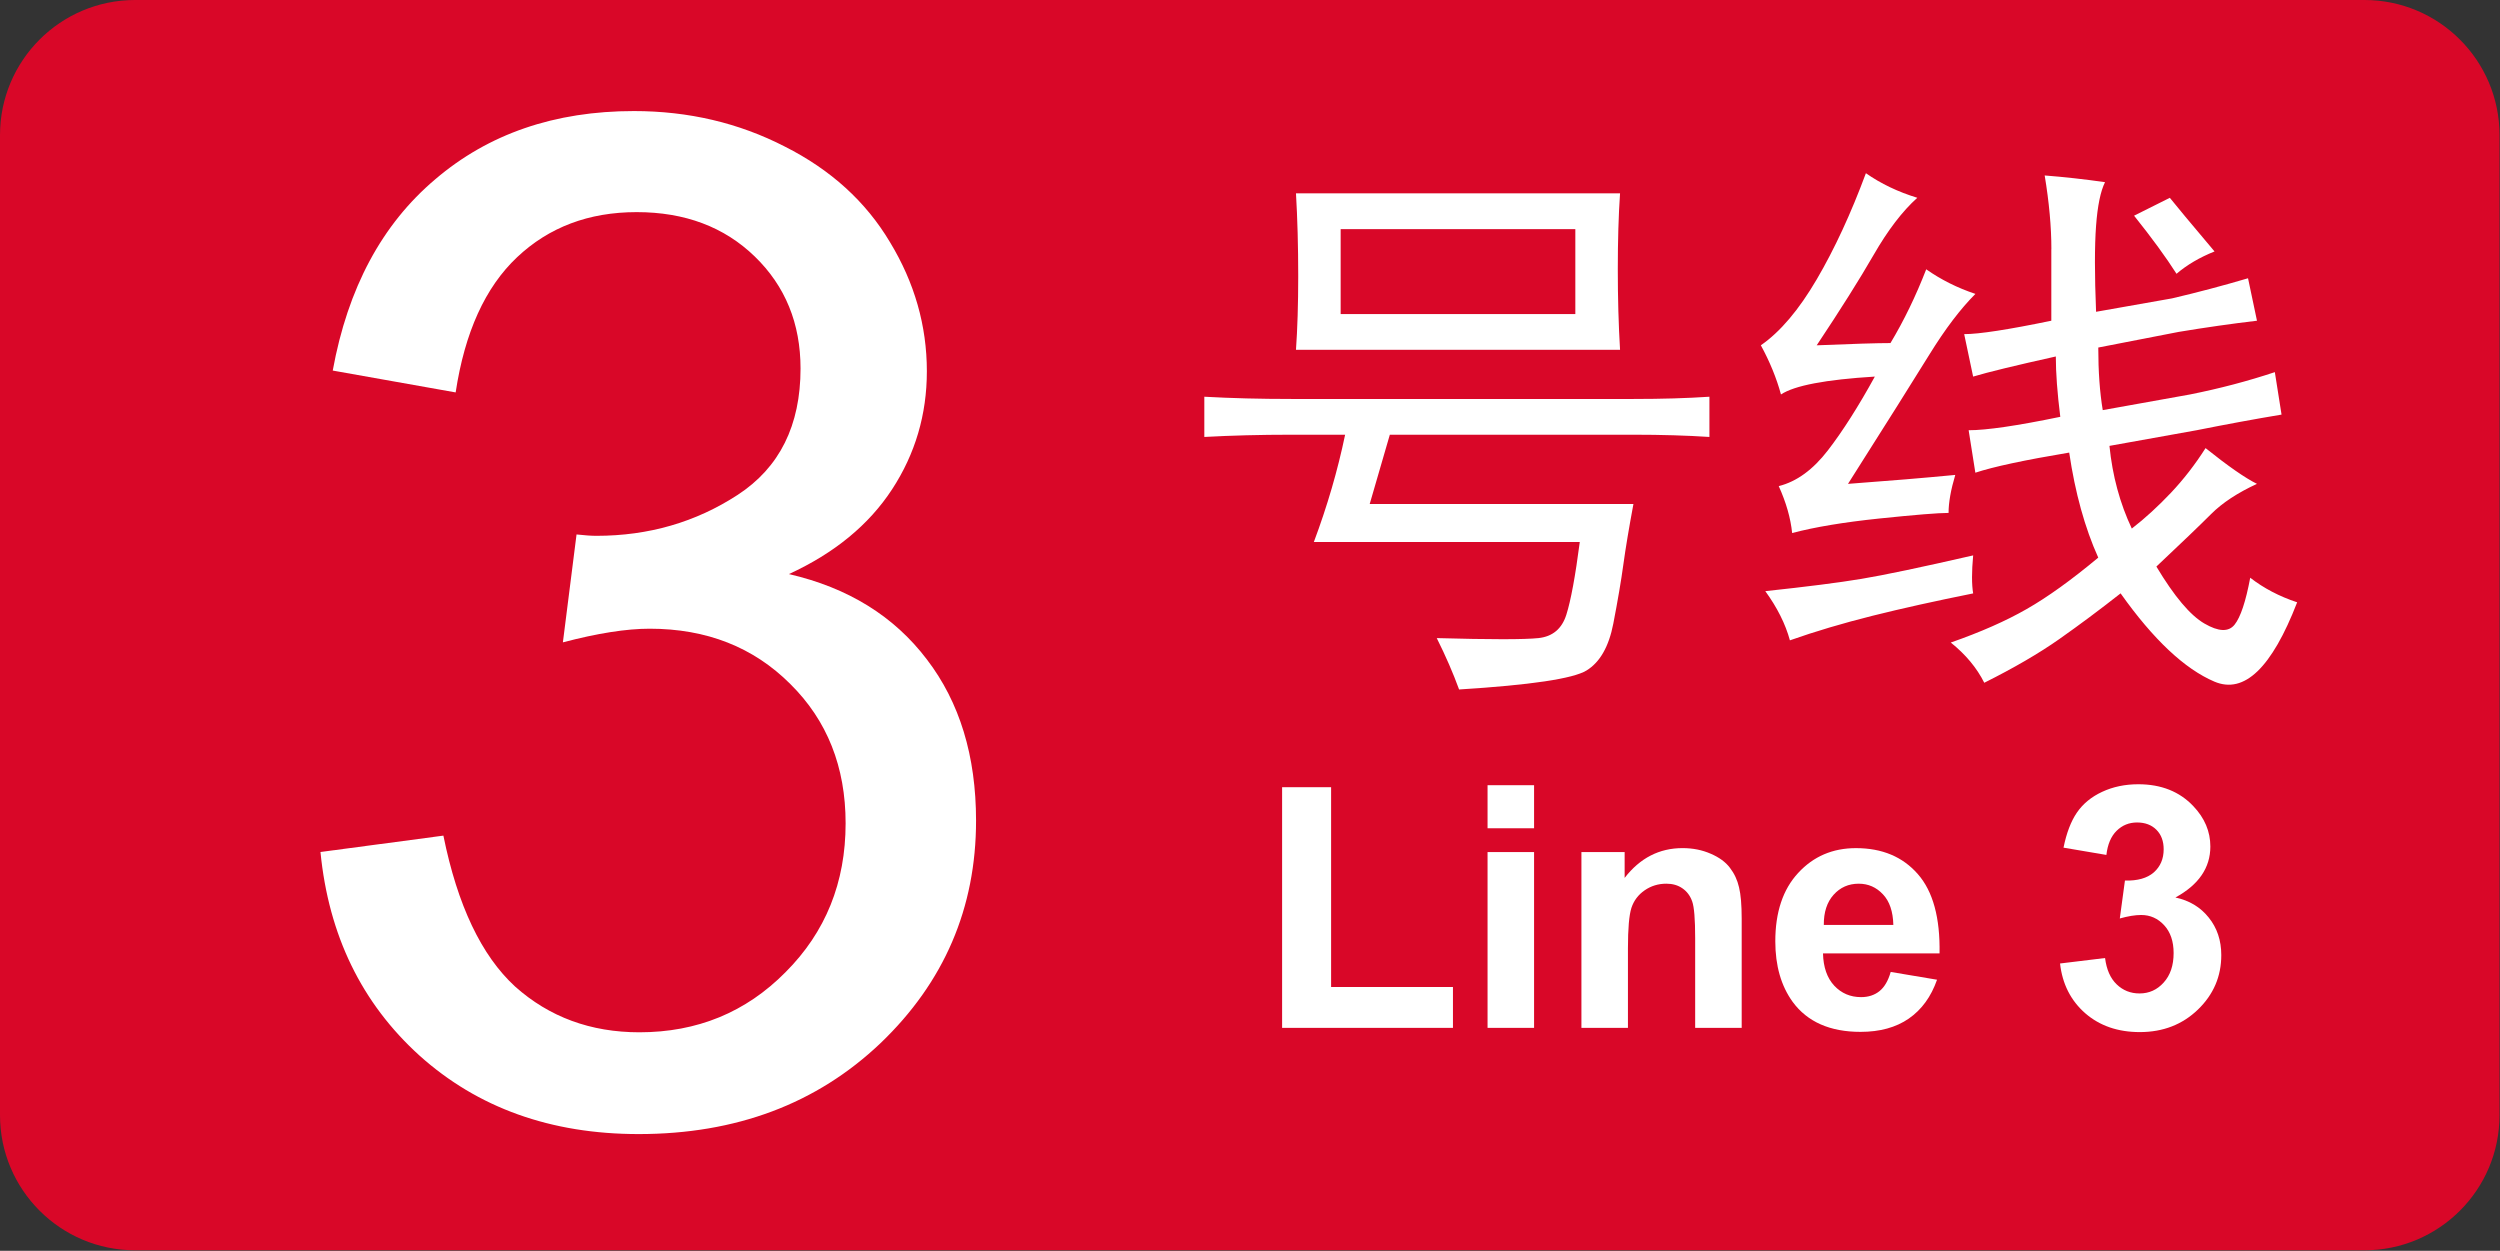
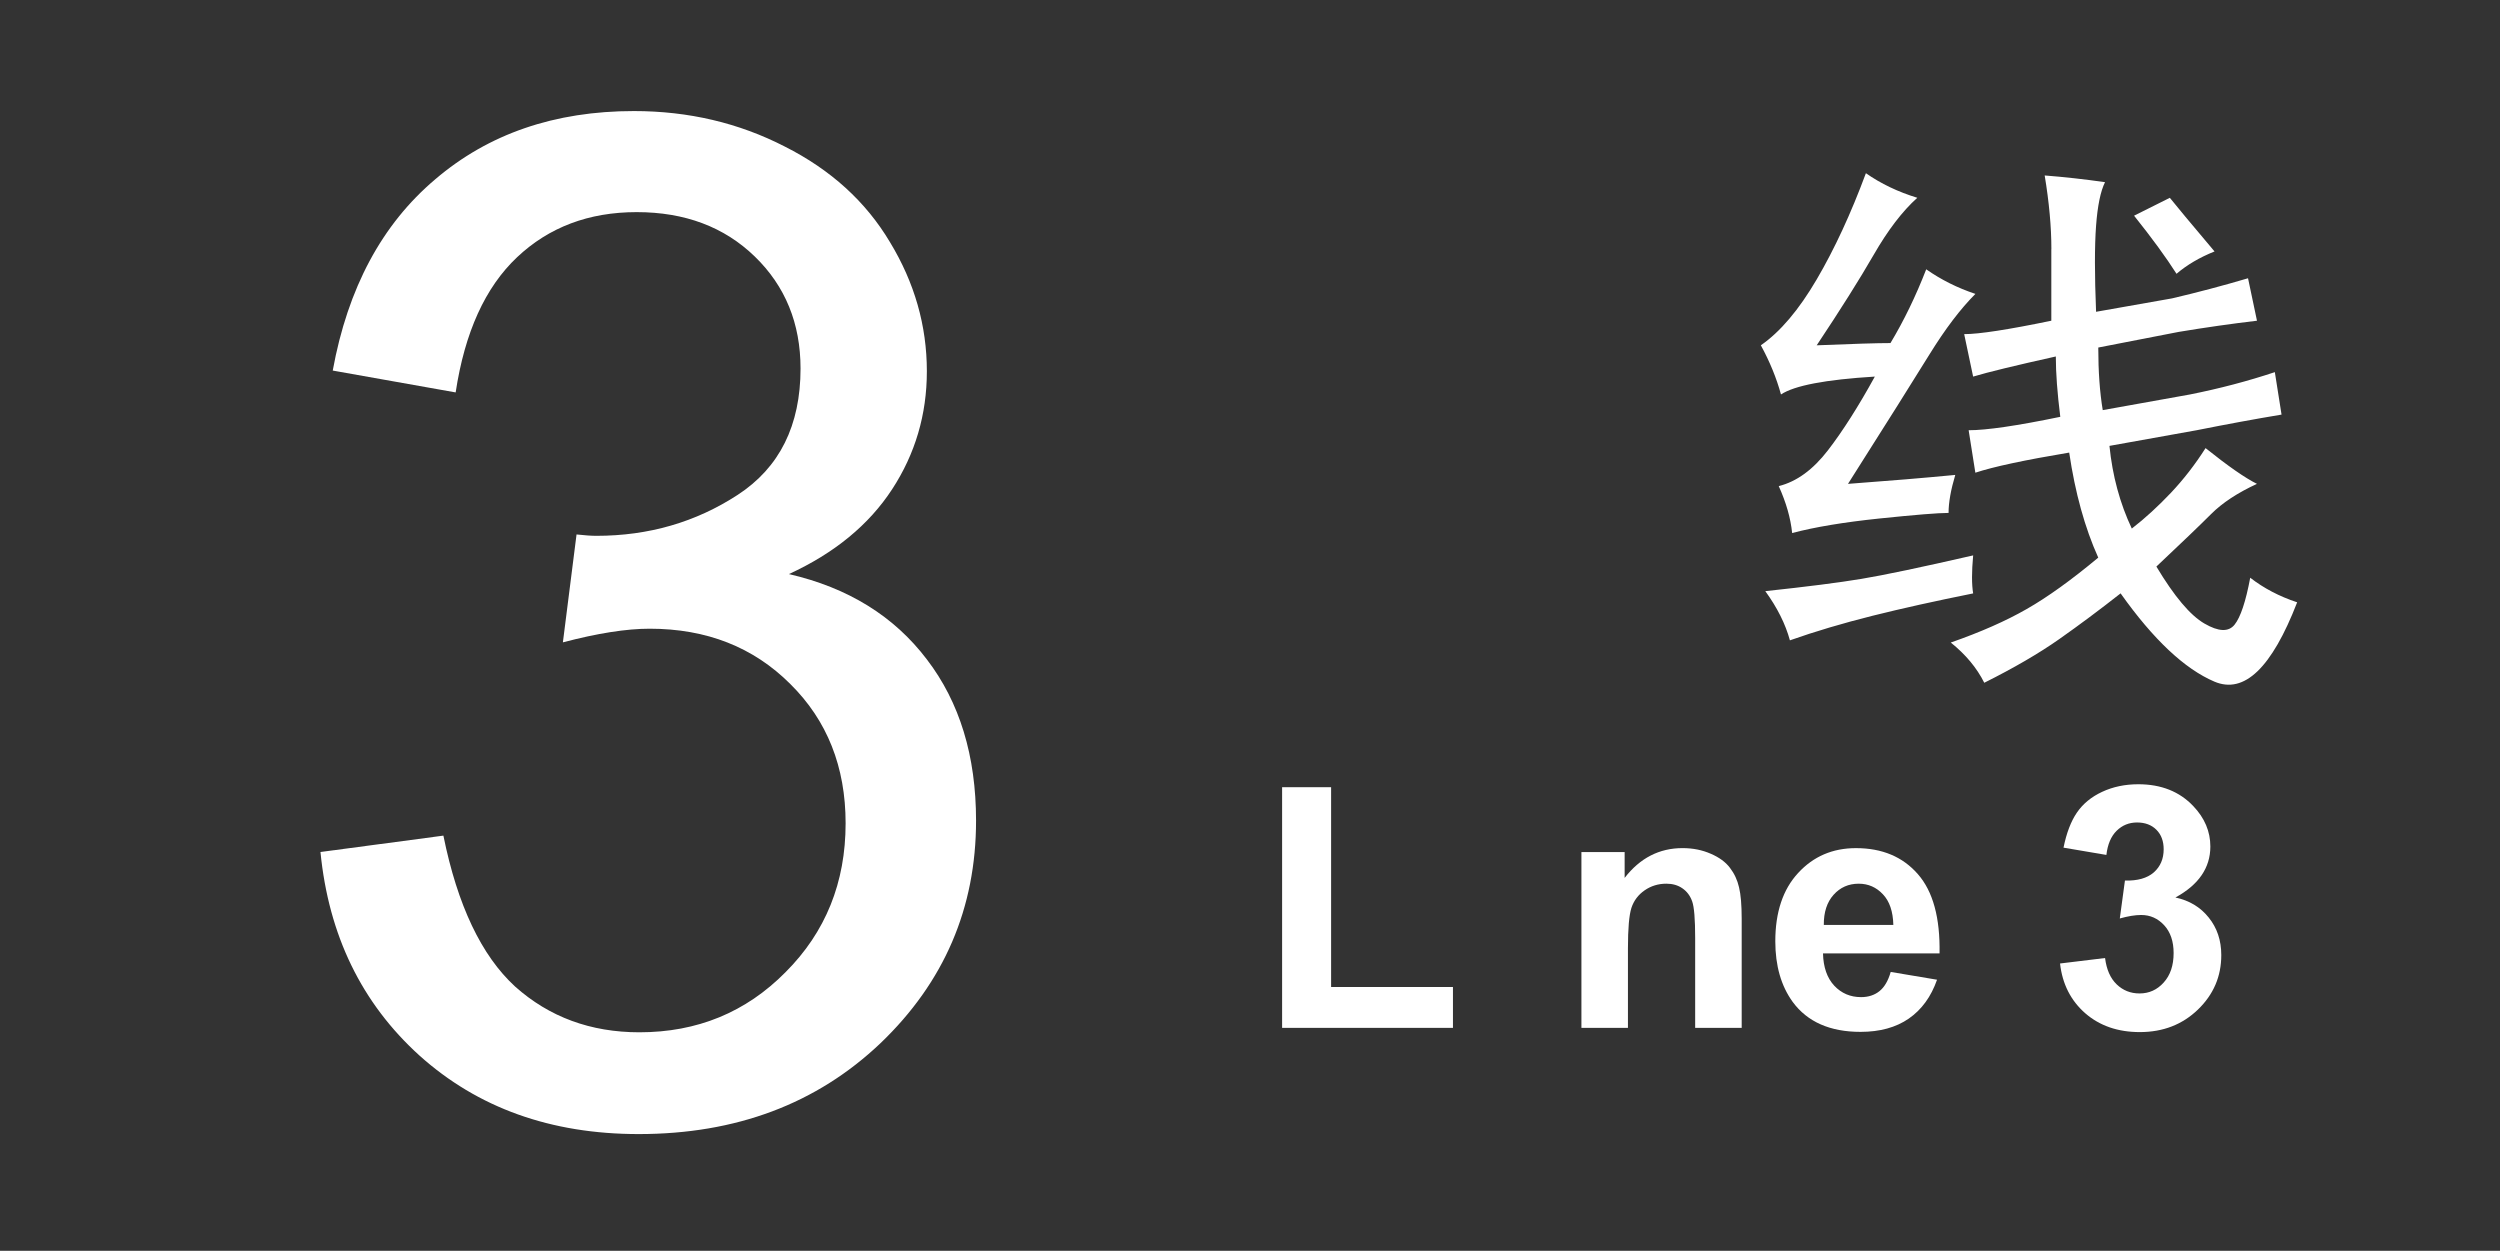
<svg xmlns="http://www.w3.org/2000/svg" enable-background="new 0 0 157.3 78.7" version="1.1" viewBox="0 0 157.3 78.7" xml:space="preserve">
  <rect x="0" y="0" width="157.3" height="78.7" fill="#333333" stroke="none" />
  <style type="text/css">.st0 { opacity:0.99;fill:#6BA643;enable-background:new ; }
.st1 { fill:#FFFFFF; }
</style>
-   <path fill="#A4185C" d="M157.27,70.164c0,4.695-3.808,8.504-8.504,8.504H8.503C3.807,78.667,0,74.859,0,70.164V8.503  C0,3.807,3.807,0,8.503,0h140.263c4.696,0,8.504,3.807,8.504,8.504V70.164z" id="path2" style="fill:#d90728;fill-opacity:1" />
  <g id="g12">
-     <path fill="#FFFFFF" d="M102.776,25.103c1.78,0,3.375-0.046,4.781-0.141v2.531c-1.406-0.092-3.001-0.141-4.781-0.141H87.448   c-0.376,1.314-0.798,2.767-1.266,4.359h16.594c-0.28,1.501-0.491,2.767-0.633,3.797c-0.141,1.033-0.352,2.274-0.633,3.727   c-0.281,1.453-0.844,2.437-1.688,2.953c-0.844,0.515-3.516,0.914-8.016,1.194c-0.376-1.032-0.844-2.108-1.406-3.233   c3.375,0.093,5.508,0.093,6.398,0c0.89-0.095,1.477-0.584,1.758-1.477c0.281-0.89,0.563-2.412,0.844-4.57H82.667   c0.844-2.25,1.499-4.5,1.968-6.75H81.26c-1.969,0-3.797,0.049-5.484,0.141v-2.531c1.688,0.095,3.517,0.141,5.484,0.141H102.776z    M101.792,16.946c0,1.782,0.046,3.47,0.141,5.063h-20.39c0.092-1.312,0.141-2.858,0.141-4.641c0-1.874-0.048-3.607-0.141-5.203   h20.39C101.837,13.571,101.792,15.167,101.792,16.946z M99.12,19.759v-5.344H84.354v5.344H99.12z" id="path8" />
    <path fill="#FFFFFF" d="M117.893,16.032c-0.892,1.547-2.087,3.445-3.586,5.695c2.25-0.092,3.797-0.141,4.641-0.141   c0.845-1.406,1.594-2.953,2.25-4.641c0.938,0.657,1.97,1.174,3.095,1.547c-0.938,0.938-1.898,2.204-2.883,3.797   c-0.984,1.596-2.696,4.313-5.134,8.156c2.531-0.187,4.781-0.373,6.75-0.563c-0.28,0.938-0.422,1.736-0.422,2.391   c-0.657,0-2.108,0.119-4.358,0.352c-2.25,0.235-4.078,0.541-5.484,0.914c-0.095-0.936-0.376-1.92-0.844-2.953   c1.125-0.281,2.154-1.03,3.094-2.25c0.937-1.217,1.921-2.764,2.953-4.641c-3.094,0.189-5.063,0.563-5.906,1.125   c-0.281-1.03-0.703-2.061-1.266-3.094c1.218-0.844,2.391-2.226,3.516-4.148c1.125-1.92,2.155-4.148,3.094-6.68   c0.938,0.657,2.016,1.174,3.234,1.547C119.697,13.29,118.783,14.485,117.893,16.032z M124.151,37.337   c-2.345,0.471-4.454,0.938-6.328,1.406c-1.876,0.471-3.609,0.984-5.202,1.547c-0.281-1.031-0.799-2.062-1.548-3.095   c2.624-0.281,4.642-0.538,6.048-0.773c1.405-0.232,3.749-0.725,7.03-1.477C124.056,35.979,124.056,36.774,124.151,37.337z    M129.073,15.681c0-1.406-0.141-2.953-0.422-4.641c1.219,0.095,2.483,0.235,3.797,0.422c-0.28,0.563-0.47,1.477-0.563,2.742   c-0.095,1.266-0.095,3.072,0,5.414l4.781-0.844c1.593-0.373,3.187-0.795,4.78-1.266l0.563,2.672   c-1.595,0.189-3.234,0.422-4.922,0.703l-5.063,0.984c0,1.501,0.094,2.813,0.281,3.938l5.484-0.984   c1.874-0.373,3.655-0.844,5.344-1.406l0.422,2.672c-1.688,0.281-3.47,0.611-5.344,0.984l-5.484,0.984   c0.188,1.877,0.655,3.61,1.406,5.203c0.844-0.654,1.663-1.406,2.461-2.25c0.796-0.844,1.522-1.779,2.18-2.813   c1.406,1.125,2.483,1.877,3.234,2.25c-1.22,0.563-2.18,1.195-2.883,1.898c-0.703,0.703-1.854,1.807-3.445,3.305   c1.125,1.877,2.132,3.072,3.023,3.586c0.89,0.517,1.521,0.541,1.897,0.07c0.374-0.468,0.703-1.452,0.984-2.953   c0.844,0.657,1.828,1.174,2.953,1.547c-1.596,4.124-3.329,5.787-5.203,4.992c-1.876-0.799-3.845-2.65-5.906-5.555   c-1.313,1.033-2.602,1.993-3.867,2.883c-1.265,0.89-2.837,1.804-4.711,2.742c-0.47-0.938-1.173-1.783-2.108-2.531   c1.874-0.654,3.468-1.357,4.78-2.109c1.313-0.749,2.813-1.828,4.5-3.234c-0.844-1.874-1.454-4.078-1.828-6.609   c-2.813,0.471-4.78,0.893-5.905,1.266l-0.422-2.672c1.125,0,3.046-0.281,5.766-0.844c-0.188-1.498-0.281-2.764-0.281-3.797   c-2.531,0.563-4.267,0.984-5.203,1.266l-0.563-2.672c0.937,0,2.765-0.281,5.483-0.844v-4.499H129.073z M134.276,13.571l2.25-1.125   c0.374,0.471,1.313,1.596,2.813,3.375c-0.938,0.376-1.735,0.844-2.392,1.406C136.291,16.197,135.401,14.978,134.276,13.571z" id="path10" />
  </g>
  <path class="st1" d="m 20.164,53.608 7.734,-1.031 q 1.332,6.574 4.512,9.496 3.223,2.879 7.82,2.879 5.457,0 9.195,-3.781 3.781,-3.781 3.781,-9.367 0,-5.328 -3.48,-8.766 -3.48,-3.48 -8.852,-3.48 -2.191,0 -5.457,0.859 l 0.859,-6.789 q 0.773,0.086 1.246,0.086 4.941,0 8.895,-2.578 3.953,-2.578 3.953,-7.949 0,-4.254 -2.879,-7.047 -2.879,-2.793 -7.434,-2.793 -4.512,0 -7.52,2.836 -3.008,2.836 -3.867,8.508 l -7.734,-1.375 q 1.418,-7.777 6.445,-12.031 5.027,-4.297 12.504,-4.297 5.156,0 9.496,2.234 4.34,2.191 6.617,6.016 2.32,3.824 2.32,8.121 0,4.082 -2.191,7.434 -2.191,3.352 -6.488,5.328 5.586,1.289 8.68,5.371 3.094,4.039 3.094,10.141 0,8.25 -6.016,14.008 -6.016,5.715 -15.211,5.715 -8.293,0 -13.793,-4.941 Q 20.937,61.471 20.164,53.608 Z" style="font-weight:normal;-inkscape-font-specification:Arial;fill:#ffffff" id="path397" />
  <path class="st1" d="M 80.67,64.675 V 49.529 h 3.083 v 12.573 h 7.667 v 2.573 z" style="font-weight:bold;-inkscape-font-specification:'Arial Bold'" id="path406" />
-   <path class="st1" d="m 93.597,52.113 v -2.708 h 2.927 v 2.708 z m 0,12.562 V 53.613 h 2.927 v 11.062 z" style="font-weight:bold;-inkscape-font-specification:'Arial Bold'" id="path408" />
  <path class="st1" d="m 109.587,64.675 h -2.927 v -5.646 q 0,-1.792 -0.188,-2.312 -0.188,-0.531 -0.615,-0.823 -0.417,-0.292 -1.01,-0.292 -0.76,0 -1.365,0.417 -0.604,0.417 -0.833,1.104 -0.219,0.687 -0.219,2.542 v 5.01 H 99.503 V 53.613 h 2.719 v 1.625 q 1.448,-1.875 3.646,-1.875 0.969,0 1.771,0.354 0.802,0.344 1.208,0.885 0.417,0.542 0.573,1.229 0.167,0.687 0.167,1.969 z" style="font-weight:bold;-inkscape-font-specification:'Arial Bold'" id="path410" />
  <path class="st1" d="m 118.962,61.154 2.917,0.49 q -0.562,1.604 -1.781,2.448 -1.208,0.833 -3.031,0.833 -2.885,0 -4.271,-1.885 -1.094,-1.51 -1.094,-3.812 0,-2.75 1.438,-4.302 1.437,-1.562 3.635,-1.562 2.469,0 3.896,1.635 1.427,1.625 1.365,4.99 h -7.333 q 0.031,1.302 0.708,2.031 0.677,0.719 1.687,0.719 0.688,0 1.156,-0.375 0.469,-0.375 0.708,-1.208 z m 0.167,-2.958 q -0.031,-1.271 -0.656,-1.927 -0.625,-0.667 -1.521,-0.667 -0.958,0 -1.583,0.698 -0.625,0.698 -0.615,1.896 z" style="font-weight:bold;-inkscape-font-specification:'Arial Bold'" id="path412" />
  <path class="st1" d="m 129.618,60.623 2.833,-0.344 q 0.135,1.083 0.729,1.656 0.594,0.573 1.438,0.573 0.906,0 1.521,-0.687 0.625,-0.687 0.625,-1.854 0,-1.104 -0.594,-1.75 -0.594,-0.646 -1.448,-0.646 -0.562,0 -1.344,0.219 l 0.323,-2.385 q 1.188,0.031 1.812,-0.51 0.625,-0.552 0.625,-1.458 0,-0.771 -0.458,-1.229 -0.458,-0.458 -1.219,-0.458 -0.75,0 -1.281,0.521 -0.531,0.521 -0.646,1.521 l -2.698,-0.458 q 0.281,-1.385 0.844,-2.208 0.573,-0.833 1.583,-1.302 1.021,-0.479 2.281,-0.479 2.156,0 3.458,1.375 1.073,1.125 1.073,2.542 0,2.01 -2.198,3.208 1.312,0.281 2.094,1.26 0.792,0.979 0.792,2.365 0,2.01 -1.469,3.427 -1.469,1.417 -3.656,1.417 -2.073,0 -3.437,-1.187 -1.365,-1.198 -1.583,-3.125 z" style="font-weight:bold;-inkscape-font-specification:'Arial Bold'" id="path414" />
</svg>